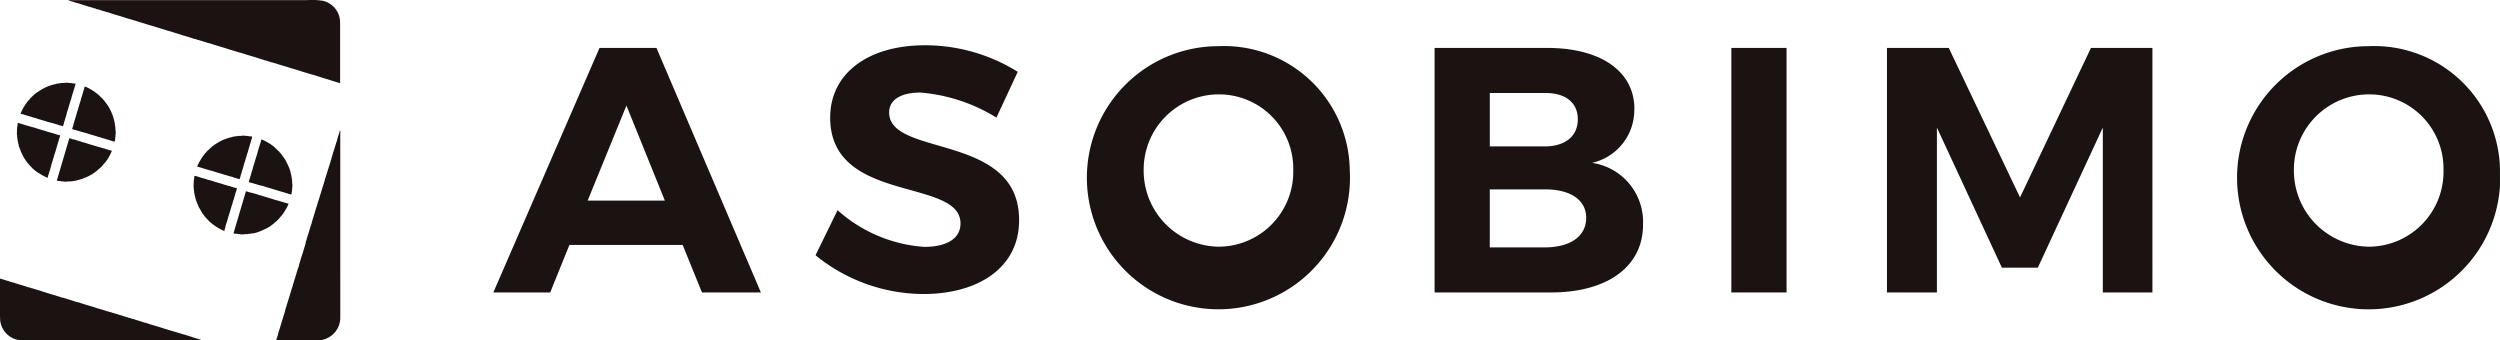
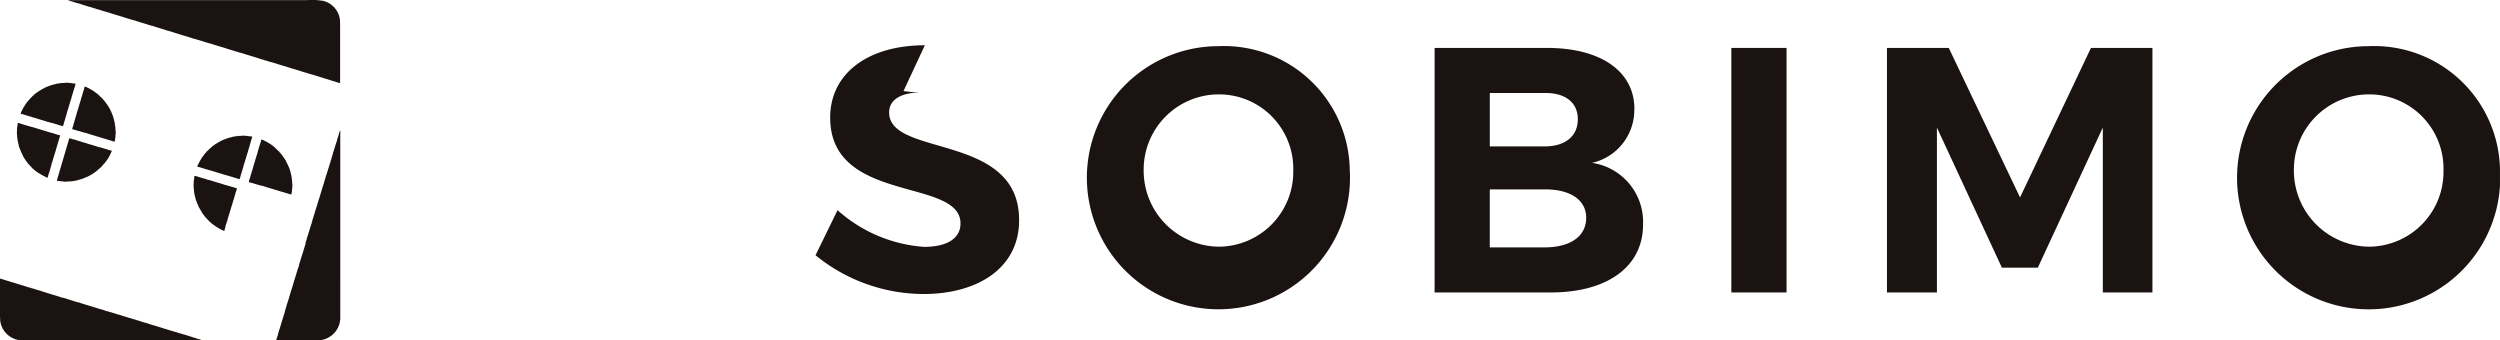
<svg xmlns="http://www.w3.org/2000/svg" width="111.265" height="15.149" viewBox="0 0 111.265 15.149">
  <defs>
    <clipPath id="clip-path">
      <rect id="長方形_3" data-name="長方形 3" width="111.264" height="15.149" fill="none" />
    </clipPath>
  </defs>
  <g id="logo" clip-path="url(#clip-path)">
    <path id="パス_1" data-name="パス 1" d="M19.44,3.7V1.089L19.432.846h-.009L19.414.76h-.009L19.4.7h-.009V.673H19.38V.647h-.009V.63h-.009V.6h-.009L19.336.552h-.009L19.319.517,19.3.509,19.293.474,19.276.465V.448L19.258.439V.422L19.232.4V.387L19.2.361V.344l-.069-.06L19.1.249h-.018L19.059.214h-.017L19.025.188h-.017L19,.171h-.017L18.973.154,18.938.145,18.929.128,18.895.119V.11L18.86.1V.093h-.026V.084L18.8.076V.067L18.713.05V.041h-.026V.032h-.043a2.981,2.981,0,0,0-.684-.026H7.507a.578.578,0,0,0-.182.009l.113.026V.05h.026V.058H7.5V.067h.026V.076H7.55V.084h.026V.093L7.663.11V.119L7.81.154c.143.052.307.095.451.147H8.3V.31h.026V.318h.026V.327h.026V.335l.086.017V.361l.113.026V.4l.087.017V.422h.035V.431h.026V.439h.026V.448h.026V.457l.087.017V.483L8.97.509V.517h.035V.526h.026V.535h.026V.543h.035c.281.1.593.175.874.277H10V.829h.026V.838h.026V.846l.113.026V.881H10.2V.89h.026V.9h.026V.907h.035c.217.079.459.138.675.216H11v.009h.026v.009h.026v.009h.035c.217.079.459.138.675.217h.035v.009h.026v.009h.026v.009h.035c.188.068.4.123.589.191H12.5v.009h.026V1.6h.026v.009l.087.017v.009h.035v.009H12.7v.009h.026v.009h.026v.009l.087.017V1.7l.112.026V1.73l.087.017v.009l.113.026V1.79h.035V1.8h.026v.008h.026v.009h.035v.009H13.3v.008h.026v.009h.026v.009l.087.017v.009l.113.026v.009h.035V1.92h.026v.009h.026v.009h.034c.282.1.592.175.875.277h.035v.009h.026v.009h.026v.009l.113.026v.009l.113.026V2.31h.035v.009h.026v.009h.026v.009l.087.017v.009h.035c.282.1.592.175.875.277h.035v.009H16v.009h.026v.009h.026v.009l.086.017V2.7h.035v.009H16.2v.009h.026v.009h.026v.009l.087.017V2.76l.113.026v.009h.035V2.8h.026v.009h.026v.009h.035v.009H16.6v.009h.026v.009h.026v.009l.087.017v.009l.112.026v.009h.035v.009h.026v.009h.026v.009h.035c.281.1.593.175.875.277h.035v.009h.026v.009h.026v.009h.035v.009h.026v.009h.026v.009h.026V3.28l.087.017v.008l.113.026V3.34h.034c.18.066.383.117.563.182h.035v.009H18.9V3.54h.026v.009h.035v.009h.026v.009h.026v.009h.026v.009l.086.017v.009l.113.026v.009h.035v.009l.165.043" transform="translate(-4.303 0)" fill="#1a1311" fill-rule="evenodd" />
    <path id="パス_2" data-name="パス 2" d="M2.225,10.305l.147.035v.009h.035v.009h.026v.009h.026v.009h.035v.009H2.52v.009h.026V10.4l.087.017v.009l.086.017v.009L2.9,10.5c.174.063.371.11.545.173h.035v.009h.026v.009h.026v.009h.035V10.7h.026v.009h.026v.008l.087.017v.009l.087.017v.009h.035v.009h.026v.009h.035V10.8l.225.06a.215.215,0,0,1,.026-.087c.006-.029.012-.058.017-.086h.009v-.035h.008v-.026h.009V10.6h.009l.017-.087h.009l.009-.061h.009v-.035h.009v-.026h.009v-.026H4.26l.017-.087h.009v-.035c.074-.2.126-.43.2-.632V9.578h.009V9.552H4.5V9.526h.009V9.491H4.52V9.465h.009l.017-.087h.009l.017-.087h.009L4.6,9.205h.009V9.171a.81.81,0,0,0,.061-.208l-.182-.017V8.937H4.373V8.928a.9.9,0,0,0-.234.009H4.026v.009H3.957v.009H3.9v.009H3.844c-.045.014-.1.028-.147.043l-.069.009v.009H3.6v.009H3.576v.009H3.55v.009L3.5,9.058v.009H3.481v.009H3.455v.009H3.437v.009H3.411V9.1H3.394V9.11H3.368v.009l-.052.017v.009H3.3v.009H3.282v.009H3.264v.009H3.247v.009H3.23v.009H3.212V9.2H3.2v.009H3.178l-.009.017-.035.009-.009.017H3.108v.009H3.091l-.009.017H3.065l-.009.017H3.039l-.009.017H3.013L3,9.326H2.987l-.017.026H2.952l-.009.017H2.926l-.009.017H2.909L2.9,9.4H2.883l-.026.035H2.84L2.788,9.5H2.77l-.043.052-.095.087q0,.013-.009.026l-.052.043v.017l-.035.026v.017l-.017.009v.009L2.5,9.794v.017l-.017.009v.017l-.026.017v.018l-.017.009-.009.026H2.424v.017l-.017.009L2.4,9.959H2.39l-.009.034L2.364,10l-.009.035-.017.008v.017H2.329v.017H2.32V10.1H2.312v.017H2.3v.017H2.294l-.009.035H2.277v.017H2.268V10.2H2.26l-.035.1" transform="translate(-1.307 -5.242)" fill="#1a1311" fill-rule="evenodd" />
    <path id="パス_3" data-name="パス 3" d="M8.341,9.334l-.035.147H8.3v.035H8.289v.026H8.28v.026H8.272l-.017.087H8.246l-.017.086H8.22v.035H8.211V9.8H8.2v.026H8.194l-.017.087H8.168v.035c-.071.194-.12.412-.19.606v.035H7.969v.026H7.96v.026H7.952v.035H7.943V10.7H7.934v.026H7.926l-.017.087H7.9l-.017.087H7.874v.035H7.865v.026H7.856V11H7.848l-.017.087a.512.512,0,0,0-.043.147.229.229,0,0,1,.087.026l.087.017v.009h.035v.009h.026V11.3h.026v.008l.087.017v.009l.061.009v.009l.087.017v.009h.035v.009h.026v.009h.026V11.4H8.4c.173.064.372.111.545.173h.035v.009h.026v.009h.026V11.6h.035v.009h.026v.009h.026v.009l.061.009v.009l.087.017v.009l.087.017V11.7h.035v.009h.026v.009h.026v.009h.035a.89.89,0,0,0,.2.061c.007-.036.017-.087.026-.121v-.069h.009v-.113h.009a.888.888,0,0,0-.009-.234v-.112H9.7v-.069H9.692l-.009-.113H9.675V10.91H9.666v-.035H9.657v-.035H9.649v-.035H9.64v-.035H9.631v-.026H9.623v-.035H9.614v-.026H9.605v-.026H9.6v-.026H9.588v-.026H9.579V10.59H9.571v-.026H9.562v-.017H9.554V10.52H9.545V10.5H9.536l-.008-.043H9.519c-.006-.017-.012-.034-.017-.052H9.493v-.017H9.484v-.017H9.476v-.017H9.467v-.017H9.458v-.017H9.45V10.3H9.441v-.017l-.017-.009-.009-.035L9.4,10.235,9.389,10.2H9.38l-.009-.026-.017-.009v-.017H9.346l-.009-.026-.017-.009V10.1l-.026-.017v-.017l-.017-.009v-.017l-.035-.026V9.992l-.035-.026V9.949l-.052-.043-.009-.026-.1-.087-.043-.052H8.991l-.052-.06H8.921L8.9,9.646H8.878l-.009-.017H8.861l-.009-.017H8.835l-.008-.017H8.809l-.017-.026H8.774l-.009-.017L8.74,9.542V9.533H8.722l-.009-.017-.026-.009V9.5L8.653,9.49l-.009-.017L8.61,9.464,8.6,9.447H8.584V9.438H8.566V9.429H8.549V9.421H8.532V9.412H8.514V9.4L8.48,9.395V9.386H8.462V9.377H8.445V9.369l-.1-.035" transform="translate(-4.574 -5.483)" fill="#1a1311" fill-rule="evenodd" />
    <path id="パス_4" data-name="パス 4" d="M1.861,13.259l-.017.182H1.835l-.009.216V13.8h.009v.1h.009v.069h.009v.061h.009v.052h.009v.043h.009v.035h.009v.035H1.9v.035H1.9v.035h.009v.026h.009v.035H1.93v.026h.009v.026h.009V14.4h.009v.026h.009v.017h.009v.026h.009l.009.043H2v.017h.009v.026h.009l.017.052h.009v.017h.009v.017H2.06v.017h.009v.017h.009V14.7h.009v.017h.009v.017H2.1v.017l.018.009.009.035.017.009.009.035.017.009v.017l.018.009v.017l.017.009v.017l.017.009v.017l.026.017v.017l.017.009V15l.017.009v.009l.017.009v.017l.035.026v.017l.061.052v.017l.052.043.087.1.026.009.043.052h.017l.026.035h.017l.017.026H2.7l.017.026h.017l.017.026H2.77l.009.017.026.009V15.5h.017l.009.017h.017l.009.017.035.009.008.017.035.009v.009h.017l.009.017h.017v.009h.017v.009h.017v.009H3.03v.009h.017v.009h.017v.009l.052.017v.009h.026v.009l.052.017.035-.147h.009v-.035h.009v-.026h.009v-.026h.009v-.035h.009v-.026h.009v-.026h.009l.017-.087h.009l.017-.087h.009v-.034H3.35v-.026h.009v-.034c.073-.2.126-.43.2-.633v-.035h.009v-.026h.009v-.026h.009v-.035h.009v-.026H3.6v-.026H3.61l.017-.087h.009l.017-.086h.009V14.1h.009v-.026h.009v-.026h.008v-.035a.928.928,0,0,0,.061-.2l-.165-.043v-.009H3.549v-.009H3.523v-.009H3.5v-.009l-.061-.009v-.009L3.35,13.7v-.009H3.315v-.009H3.289v-.008H3.264v-.009H3.229c-.2-.073-.43-.126-.632-.2l-.182-.043v-.009H2.389v-.009H2.363V13.4l-.087-.017v-.009l-.086-.017v-.009H2.155v-.009H2.129v-.009H2.1V13.32H2.069a.794.794,0,0,0-.208-.061" transform="translate(-1.073 -7.788)" fill="#1a1311" fill-rule="evenodd" />
    <path id="パス_5" data-name="パス 5" d="M32.623,14.056a.479.479,0,0,1-.043.139v.035h-.009v.026h-.009v.026h-.009l-.017.086h-.009l-.035.147c-.066.18-.117.383-.182.563v.035H32.3v.026h-.009v.026h-.009V15.2h-.009v.026h-.009v.026H32.26v.026h-.009l-.017.087h-.009c-.009.038-.017.075-.026.113h-.008v.035h-.009v.026h-.009v.026h-.009V15.6h-.009v.026h-.009v.026h-.009v.026H32.13l-.017.087H32.1l-.026.113h-.009v.035h-.009v.026h-.009v.026h-.009V16h-.009v.026h-.009v.026h-.009v.026h-.009l-.017.087h-.009l-.026.113h-.009v.035h-.009v.026h-.009v.026h-.009v.035c-.1.281-.175.593-.277.875V17.3h-.009v.026h-.009v.026h-.009v.035c-.079.216-.138.459-.216.675V18.1h-.009v.026h-.009v.026h-.009v.035c-.079.216-.138.459-.217.675V18.9h-.009v.026h-.009v.026h-.009v.035h-.009v.026h-.009v.026h-.009v.026H31.1l-.017.087h-.009l-.026.113h-.009l-.017.087h-.009l-.026.113h-.009v.035h-.009v.026h-.009v.026h-.009v.035h-.009v.026h-.009v.026h-.009v.026h-.009l-.017.087h-.009l-.026.113h-.009l-.017.086h-.009l-.026.113H30.8v.035h-.009v.026h-.009v.026H30.77v.035h-.009V20.2h-.009v.026h-.008v.026h-.009l-.017.087h-.009c-.008.038-.017.075-.026.113h-.009v.034h-.009v.026h-.009v.026h-.009v.034H30.64V20.6h-.009v.026h-.009v.026h-.009l-.017.087h-.009l-.026.113h-.009v.035h-.009v.026h-.009v.026h-.009v.035c-.1.281-.175.593-.277.875v.035h-.009v.026h-.009v.026h-.009l-.026.112H30.19l-.017.087h-.009v.035c-.1.282-.175.593-.277.875v.035h-.009l-.017.087-.078.234h1.94c.021-.018.081-.007.113-.017l.156-.043v-.009h.017v-.009h.026v-.009l.052-.017v-.009l.035-.009.009-.017.035-.009.009-.017h.017l.008-.017h.018l.009-.017h.017l.035-.043h.017l.061-.069.035-.026v-.017l.043-.035v-.017l.017-.009.009-.026h.009v-.017l.017-.009.009-.035.017-.009.009-.034h.009l.017-.052h.009v-.026h.009v-.018h.009v-.026h.009v-.026h.009l.009-.061h.009l.009-.087h.009v-.078h.009V14.221c0-.043.013-.139-.009-.165" transform="translate(-17.494 -8.257)" fill="#1a1311" fill-rule="evenodd" />
    <path id="パス_6" data-name="パス 6" d="M21.282,16.014l.147.035v.009h.035v.009h.026v.009h.026v.009h.035v.009h.026V16.1H21.6v.009l.086.017v.009l.087.017v.009l.182.043c.174.063.371.11.545.173h.035v.009h.026v.008h.026V16.4h.035v.009h.026v.009h.026v.009l.087.017v.008l.087.018v.008h.035v.009h.026V16.5h.026v.008h.035a.928.928,0,0,0,.2.061.215.215,0,0,1,.026-.087c.005-.028.012-.057.017-.087h.009v-.034h.008v-.026h.009v-.026h.009c.006-.029.012-.058.018-.087h.008l.009-.061h.009v-.035H23.3V16.1h.009v-.026h.009l.017-.087h.009v-.035c.074-.2.127-.43.2-.632v-.035h.009v-.026h.009v-.026h.009V15.2h.009v-.026h.009l.017-.087h.009L23.629,15h.009l.017-.086h.009v-.035a.786.786,0,0,0,.061-.208l-.182-.017v-.009H23.43v-.009a.9.9,0,0,0-.234.009h-.113v.009h-.069v.009h-.061v.009H22.9c-.045.014-.1.028-.147.043l-.069.009v.009h-.026v.009h-.026v.009h-.026v.009l-.052.009v.009h-.017v.009h-.026v.009h-.017V14.8h-.026v.009h-.017v.009h-.026v.009l-.052.017v.009h-.017v.009h-.017v.009h-.017v.008H22.3v.009h-.017V14.9h-.017v.009h-.017v.009h-.017l-.009.017-.035.009-.009.017h-.017v.009h-.017l-.009.017h-.017L22.113,15H22.1l-.009.017H22.07l-.009.017h-.017l-.017.026h-.017L22,15.079h-.017l-.009.017h-.009l-.009.017H21.94l-.026.035H21.9l-.052.061h-.017l-.043.052-.1.087-.008.026-.052.043v.017l-.035.026v.017l-.017.009v.009l-.017.009v.017l-.017.009v.017l-.026.017v.017l-.017.009-.009.026h-.009v.018l-.017.009-.009.026h-.009l-.009.035-.017.009-.009.035-.017.009v.017h-.009v.017h-.009v.017h-.009v.017H21.36v.017h-.009l-.009.035h-.009v.017h-.009v.017h-.009l-.035.1" transform="translate(-12.501 -8.595)" fill="#1a1311" fill-rule="evenodd" />
    <path id="パス_7" data-name="パス 7" d="M6.683,14.917,6.129,16.8c.009.007,0,0,.009.009l.182.017v.008h.112v.009a.888.888,0,0,0,.234-.009h.113v-.008h.069v-.009h.061v-.009H6.96V16.8H7v-.009h.035v-.008h.034V16.77h.035v-.009h.035v-.009h.026v-.009H7.2v-.009h.026v-.009h.026v-.009h.026V16.71h.026V16.7h.017v-.009H7.35v-.009h.017v-.009h.026v-.009h.017v-.009l.043-.009V16.64l.052-.017v-.009h.017v-.009h.017V16.6h.017v-.009h.017V16.58h.017v-.009H7.61l.009-.017.052-.017.009-.017.035-.009V16.5l.026-.009.009-.017h.017v-.009l.026-.009.009-.017h.017l.017-.026h.017l.017-.026h.017l.017-.026h.017l.035-.043a1.167,1.167,0,0,0,.269-.268l.043-.035V16l.026-.017v-.018l.026-.017V15.93l.026-.017V15.9l.017-.009.009-.026h.009v-.017l.017-.009v-.017l.017-.009.009-.035.017-.009.009-.035h.009v-.017l.017-.009v-.017h.009V15.67h.009v-.017H8.5v-.017h.009v-.017h.009V15.6h.009c.005-.017.012-.035.017-.052h.009v-.026h.008l.018-.052-.147-.035v-.009H8.4v-.009H8.372V15.41H8.346V15.4l-.087-.017v-.009l-.087-.017V15.35H8.138v-.009H8.112v-.009H8.086v-.009L8,15.307V15.3H7.965c-.194-.071-.412-.12-.606-.191H7.324V15.1H7.3V15.09H7.272v-.009H7.237v-.009H7.211v-.009H7.185v-.009L7.1,15.038V15.03l-.087-.017V15H6.978v-.009H6.952v-.009H6.917v-.009L6.83,14.96a.515.515,0,0,0-.147-.043" transform="translate(-3.6 -8.762)" fill="#1a1311" fill-rule="evenodd" />
    <path id="パス_8" data-name="パス 8" d="M27.4,15.043l-.035.147h-.009v.035h-.009v.026h-.009v.026H27.33l-.017.086H27.3l-.017.087h-.009v.035h-.009v.026H27.26v.026h-.009l-.017.087h-.009v.035c-.071.194-.12.412-.191.606V16.3h-.008v.026h-.009v.026H27.01v.035H27v.026h-.009v.026h-.009l-.017.087h-.009l-.017.087h-.009v.035h-.009v.026h-.009V16.7h-.009v.035a.8.8,0,0,0-.061.208.222.222,0,0,1,.087.026l.087.017v.009h.035V17h.026v.009H27.1v.009l.061.009v.009l.086.017v.009l.087.017v.009h.035V17.1H27.4V17.1h.026v.009h.035c.173.064.372.111.545.173h.035v.009h.026V17.3h.026v.009h.035v.009h.026v.009h.026v.009l.061.009v.009l.087.017v.009l.087.017v.009h.035v.009h.026v.009H28.5v.009h.035a.869.869,0,0,0,.2.06c.007-.036.017-.087.026-.121V17.3h.009v-.113h.009a.888.888,0,0,0-.009-.234v-.112h-.009v-.069H28.75l-.009-.113h-.009v-.043h-.009v-.035h-.009V16.55h-.009v-.035H28.7v-.035h-.009v-.026h-.008V16.42h-.009v-.026h-.009v-.026h-.008v-.026h-.009v-.026h-.009V16.3h-.009v-.026H28.62v-.017h-.008v-.026H28.6v-.017h-.009c0-.014-.006-.029-.009-.043h-.009l-.017-.052h-.009V16.1h-.009v-.018h-.009v-.017h-.009v-.018h-.009V16.03h-.009v-.017H28.5V16l-.017-.009-.009-.035-.017-.009-.009-.035h-.009l-.009-.026-.017-.009v-.017H28.4l-.009-.026-.017-.009v-.017l-.026-.017V15.77l-.017-.009v-.017l-.035-.026V15.7l-.035-.026v-.017l-.052-.043-.009-.026-.1-.087-.043-.052h-.017L28,15.39h-.017l-.026-.035h-.017l-.009-.017h-.009l-.009-.017h-.017l-.008-.018h-.017l-.018-.026h-.017l-.008-.018-.026-.008v-.009H27.78l-.008-.017-.026-.009v-.009l-.035-.009-.009-.017-.035-.009-.009-.017h-.017v-.009h-.017v-.009h-.017V15.13H27.59v-.009h-.017v-.009l-.035-.009v-.009H27.52v-.009H27.5v-.009l-.1-.035" transform="translate(-15.769 -8.836)" fill="#1a1311" fill-rule="evenodd" />
    <path id="パス_9" data-name="パス 9" d="M20.919,18.967l-.017.182h-.009l-.009.217V19.5h.009v.1H20.9v.069h.009v.061h.009v.052h.009v.043h.009v.035h.009V19.9h.009v.035h.009v.035h.009V20h.009v.035h.009v.026H21v.026h.009v.026h.009v.026h.009v.017h.009v.026h.009l.009.043h.009v.017h.009v.026h.009l.017.052H21.1v.017h.009v.017h.009v.017h.009v.017h.009V20.4h.009v.017h.009v.017h.009v.017l.017.009.009.035.017.009.009.035.017.009v.017l.017.009V20.6l.017.009v.017l.017.009v.017l.026.017v.017l.017.009v.017l.017.008v.009l.018.008v.018l.034.026v.017l.061.052v.017l.052.043.087.1.026.009.043.052h.017l.026.035h.017l.009.017h.009l.009.017h.017l.009.017h.017l.017.026h.017l.009.017.026.009v.009h.017l.009.017.026.009v.009l.035.009.009.017.035.009v.009h.017l.009.017h.017v.009h.017v.009h.017v.009h.017v.009h.017v.009h.017v.009l.052.017v.009H22.2v.009l.052.017.035-.147H22.3v-.035H22.3V21.2h.009v-.026h.009v-.035h.009v-.026h.009v-.026h.009L22.365,21h.009l.017-.087H22.4v-.035h.009v-.026h.009V20.82c.073-.2.126-.43.2-.632v-.035h.009v-.026h.009V20.1h.009v-.035h.009v-.026h.009v-.026h.009l.017-.087h.009l.009-.061h.009l.026-.113h.009V19.72a.952.952,0,0,0,.061-.2l-.165-.043v-.009h-.035V19.46h-.026v-.009h-.026v-.009l-.061-.009v-.008l-.087-.017V19.4h-.035v-.009h-.026v-.008h-.026v-.009h-.035c-.2-.074-.43-.127-.632-.2l-.182-.043v-.009h-.026v-.009h-.026v-.009l-.087-.017V19.08l-.086-.017v-.009h-.035v-.009h-.026v-.009h-.026v-.009h-.035a.794.794,0,0,0-.208-.061" transform="translate(-12.267 -11.141)" fill="#1a1311" fill-rule="evenodd" />
-     <path id="パス_10" data-name="パス 10" d="M25.741,20.626,25.187,22.5c.009.007,0,0,.009.009l.182.017v.009h.113v.009a.925.925,0,0,0,.234-.009h.113v-.009h.069v-.009h.061v-.008l.095-.009V22.5H26.1v-.009h.034v-.009h.035v-.009H26.2v-.009h.026v-.009h.035v-.009h.026v-.009h.026v-.009h.026v-.009h.026V22.41h.017V22.4h.026v-.009h.017v-.009h.026v-.009h.017v-.009l.043-.009v-.009l.052-.017v-.009h.017v-.009H26.6v-.009h.017V22.3h.017v-.009h.017V22.28h.017l.009-.017.052-.017.009-.017.035-.009v-.009L26.8,22.2l.008-.017h.018v-.009l.026-.009.008-.017h.017l.017-.026h.017l.017-.026h.017l.017-.026h.017l.035-.043a1.167,1.167,0,0,0,.269-.268l.043-.035v-.018l.026-.017v-.017l.026-.017v-.017l.026-.017V21.6l.017-.009.009-.026h.009v-.017l.017-.009v-.017l.017-.009.009-.035.017-.009c0-.012.006-.023.009-.035h.009v-.017l.017-.009V21.4h.009v-.017h.009v-.017h.008v-.017h.009v-.017h.008V21.31h.009l.017-.052h.009v-.026h.009l.017-.052-.147-.035v-.009h-.035v-.009H27.43v-.009H27.4v-.008l-.087-.017v-.009l-.087-.017v-.009l-.182-.043c-.2-.074-.429-.126-.632-.2h-.035v-.009h-.026V20.8H26.33v-.009H26.3v-.009h-.026v-.009h-.026v-.009l-.087-.017v-.009l-.087-.017v-.009h-.034V20.7H26.01V20.7h-.035v-.009l-.086-.017a.515.515,0,0,0-.147-.043" transform="translate(-14.795 -12.116)" fill="#1a1311" fill-rule="evenodd" />
    <path id="パス_11" data-name="パス 11" d="M0,30.049V31.72l.009.234H.017l.009.087H.035l.009.06H.052v.026H.061v.026H.069v.017H.078V32.2H.087l.017.052H.113l.009.035.017.009.009.035.017.009v.017l.017.009v.017l.026.017v.017l.035.026v.017l.069.061.026.035H.355l.026.035H.4l.017.026H.433l.009.017H.459l.009.017.035.008.009.018.035.009v.009l.052.017v.008H.623v.009H.641v.009H.667v.008H.693v.009H.719v.008H.753v.009l.087.009v.008H.918a1.435,1.435,0,0,0,.329.009H8.79a.769.769,0,0,0,.217-.009.351.351,0,0,1-.113-.034l-.061-.009v-.008H8.807v-.009H8.781v-.009H8.755v-.008H8.721V32.7H8.695V32.69H8.669v-.009H8.634c-.144-.053-.307-.1-.451-.147H8.149v-.009H8.123v-.009H8.1v-.009H8.071V32.5l-.086-.017v-.009l-.113-.026v-.009l-.087-.017v-.009H7.751V32.4H7.725V32.4H7.7v-.009H7.673v-.009l-.087-.017v-.009l-.113-.026v-.009H7.439v-.009H7.413V32.3H7.387v-.009H7.352c-.281-.1-.593-.175-.874-.277H6.443v-.009H6.417V32H6.391v-.009H6.357V31.98H6.331v-.009H6.3v-.008H6.279v-.009l-.087-.017v-.009L6.079,31.9v-.009l-.087-.017v-.009l-.113-.026v-.009H5.845v-.009H5.819v-.009H5.794v-.009H5.759V31.8H5.733V31.79H5.707v-.009H5.681v-.009l-.086-.017v-.009l-.113-.026v-.009L5.4,31.694v-.009l-.113-.026v-.009H5.248v-.009H5.222v-.009H5.2v-.009H5.161v-.009H5.135v-.009H5.109V31.6H5.083V31.59L5,31.573v-.009l-.112-.026V31.53H4.85v-.009H4.824v-.009H4.8V31.5H4.763V31.5H4.737v-.009H4.711v-.009H4.685v-.009L4.6,31.452v-.009l-.113-.026v-.009H4.451V31.4H4.425v-.009H4.4v-.009H4.364c-.281-.1-.592-.175-.875-.277H3.455V31.1H3.429v-.009H3.4V31.08H3.369c-.151-.055-.324-.1-.477-.156H2.858v-.009H2.832v-.009H2.806V30.9H2.771c-.281-.1-.592-.175-.875-.277H1.862v-.008H1.836V30.6H1.81v-.009H1.784v-.008L1.7,30.568V30.56l-.113-.026v-.008H1.55v-.009H1.524v-.009H1.5V30.5l-.113-.026v-.008L1.3,30.447v-.008H1.264c-.216-.079-.459-.139-.675-.217H.554v-.009H.528V30.2H.5V30.2H.467v-.009H.441v-.009H.415V30.17H.39v-.009L.3,30.144v-.009L.191,30.11V30.1H.156v-.009L0,30.049" transform="translate(0 -17.651)" fill="#1a1311" fill-rule="evenodd" />
-     <path id="パス_12" data-name="パス 12" d="M61.641,13.938H56.6l-.855,2.114H53.214L57.94,5.169h2.534l4.648,10.883H62.5Zm-.793-1.975-1.71-4.229-1.726,4.229Z" transform="translate(-31.258 -3.036)" fill="#1a1311" />
-     <path id="パス_13" data-name="パス 13" d="M92.624,7c-.824,0-1.384.3-1.384.886,0,2.006,5.8.886,5.784,4.8,0,2.13-1.85,3.281-4.26,3.281a7.641,7.641,0,0,1-4.8-1.726l.98-2.006a6.444,6.444,0,0,0,3.855,1.633c1.011,0,1.617-.373,1.617-1.042,0-2.052-5.8-.855-5.8-4.711,0-1.975,1.695-3.219,4.213-3.219a7.78,7.78,0,0,1,4.135,1.182l-.949,2.037A7.59,7.59,0,0,0,92.624,7" transform="translate(-51.668 -2.881)" fill="#1a1311" />
+     <path id="パス_13" data-name="パス 13" d="M92.624,7c-.824,0-1.384.3-1.384.886,0,2.006,5.8.886,5.784,4.8,0,2.13-1.85,3.281-4.26,3.281a7.641,7.641,0,0,1-4.8-1.726l.98-2.006a6.444,6.444,0,0,0,3.855,1.633c1.011,0,1.617-.373,1.617-1.042,0-2.052-5.8-.855-5.8-4.711,0-1.975,1.695-3.219,4.213-3.219l-.949,2.037A7.59,7.59,0,0,0,92.624,7" transform="translate(-51.668 -2.881)" fill="#1a1311" />
    <path id="パス_14" data-name="パス 14" d="M128.953,10.5a5.855,5.855,0,1,1-5.846-5.519,5.6,5.6,0,0,1,5.846,5.519m-9.173,0a3.384,3.384,0,0,0,3.358,3.405,3.333,3.333,0,0,0,3.3-3.405,3.306,3.306,0,0,0-3.3-3.374,3.348,3.348,0,0,0-3.358,3.374" transform="translate(-68.88 -2.926)" fill="#1a1311" />
    <path id="パス_15" data-name="パス 15" d="M163.625,7.89a2.41,2.41,0,0,1-1.881,2.394,2.657,2.657,0,0,1,2.27,2.752c0,1.865-1.586,3.016-4.1,3.016h-5.177V5.169h5.006c2.394,0,3.887,1.042,3.887,2.721m-2.519.451c0-.746-.559-1.182-1.492-1.166h-2.425V9.553h2.425c.933,0,1.492-.451,1.492-1.213m.373,4.385c0-.793-.715-1.275-1.866-1.259h-2.425v2.581h2.425c1.15,0,1.866-.482,1.866-1.322" transform="translate(-90.889 -3.036)" fill="#1a1311" />
    <rect id="長方形_2" data-name="長方形 2" width="2.457" height="10.883" transform="translate(77.055 2.133)" fill="#1a1311" />
    <path id="パス_16" data-name="パス 16" d="M206.291,5.169l3.172,6.654,3.156-6.654h2.736V16.052h-2.208V8.714l-2.892,6.234h-1.6l-2.892-6.234v7.338h-2.223V5.169Z" transform="translate(-119.559 -3.036)" fill="#1a1311" />
    <path id="パス_17" data-name="パス 17" d="M253.022,10.5a5.856,5.856,0,1,1-5.846-5.519,5.6,5.6,0,0,1,5.846,5.519m-9.173,0a3.384,3.384,0,0,0,3.358,3.405,3.333,3.333,0,0,0,3.3-3.405,3.305,3.305,0,0,0-3.3-3.374,3.348,3.348,0,0,0-3.358,3.374" transform="translate(-141.757 -2.926)" fill="#1a1311" />
  </g>
</svg>